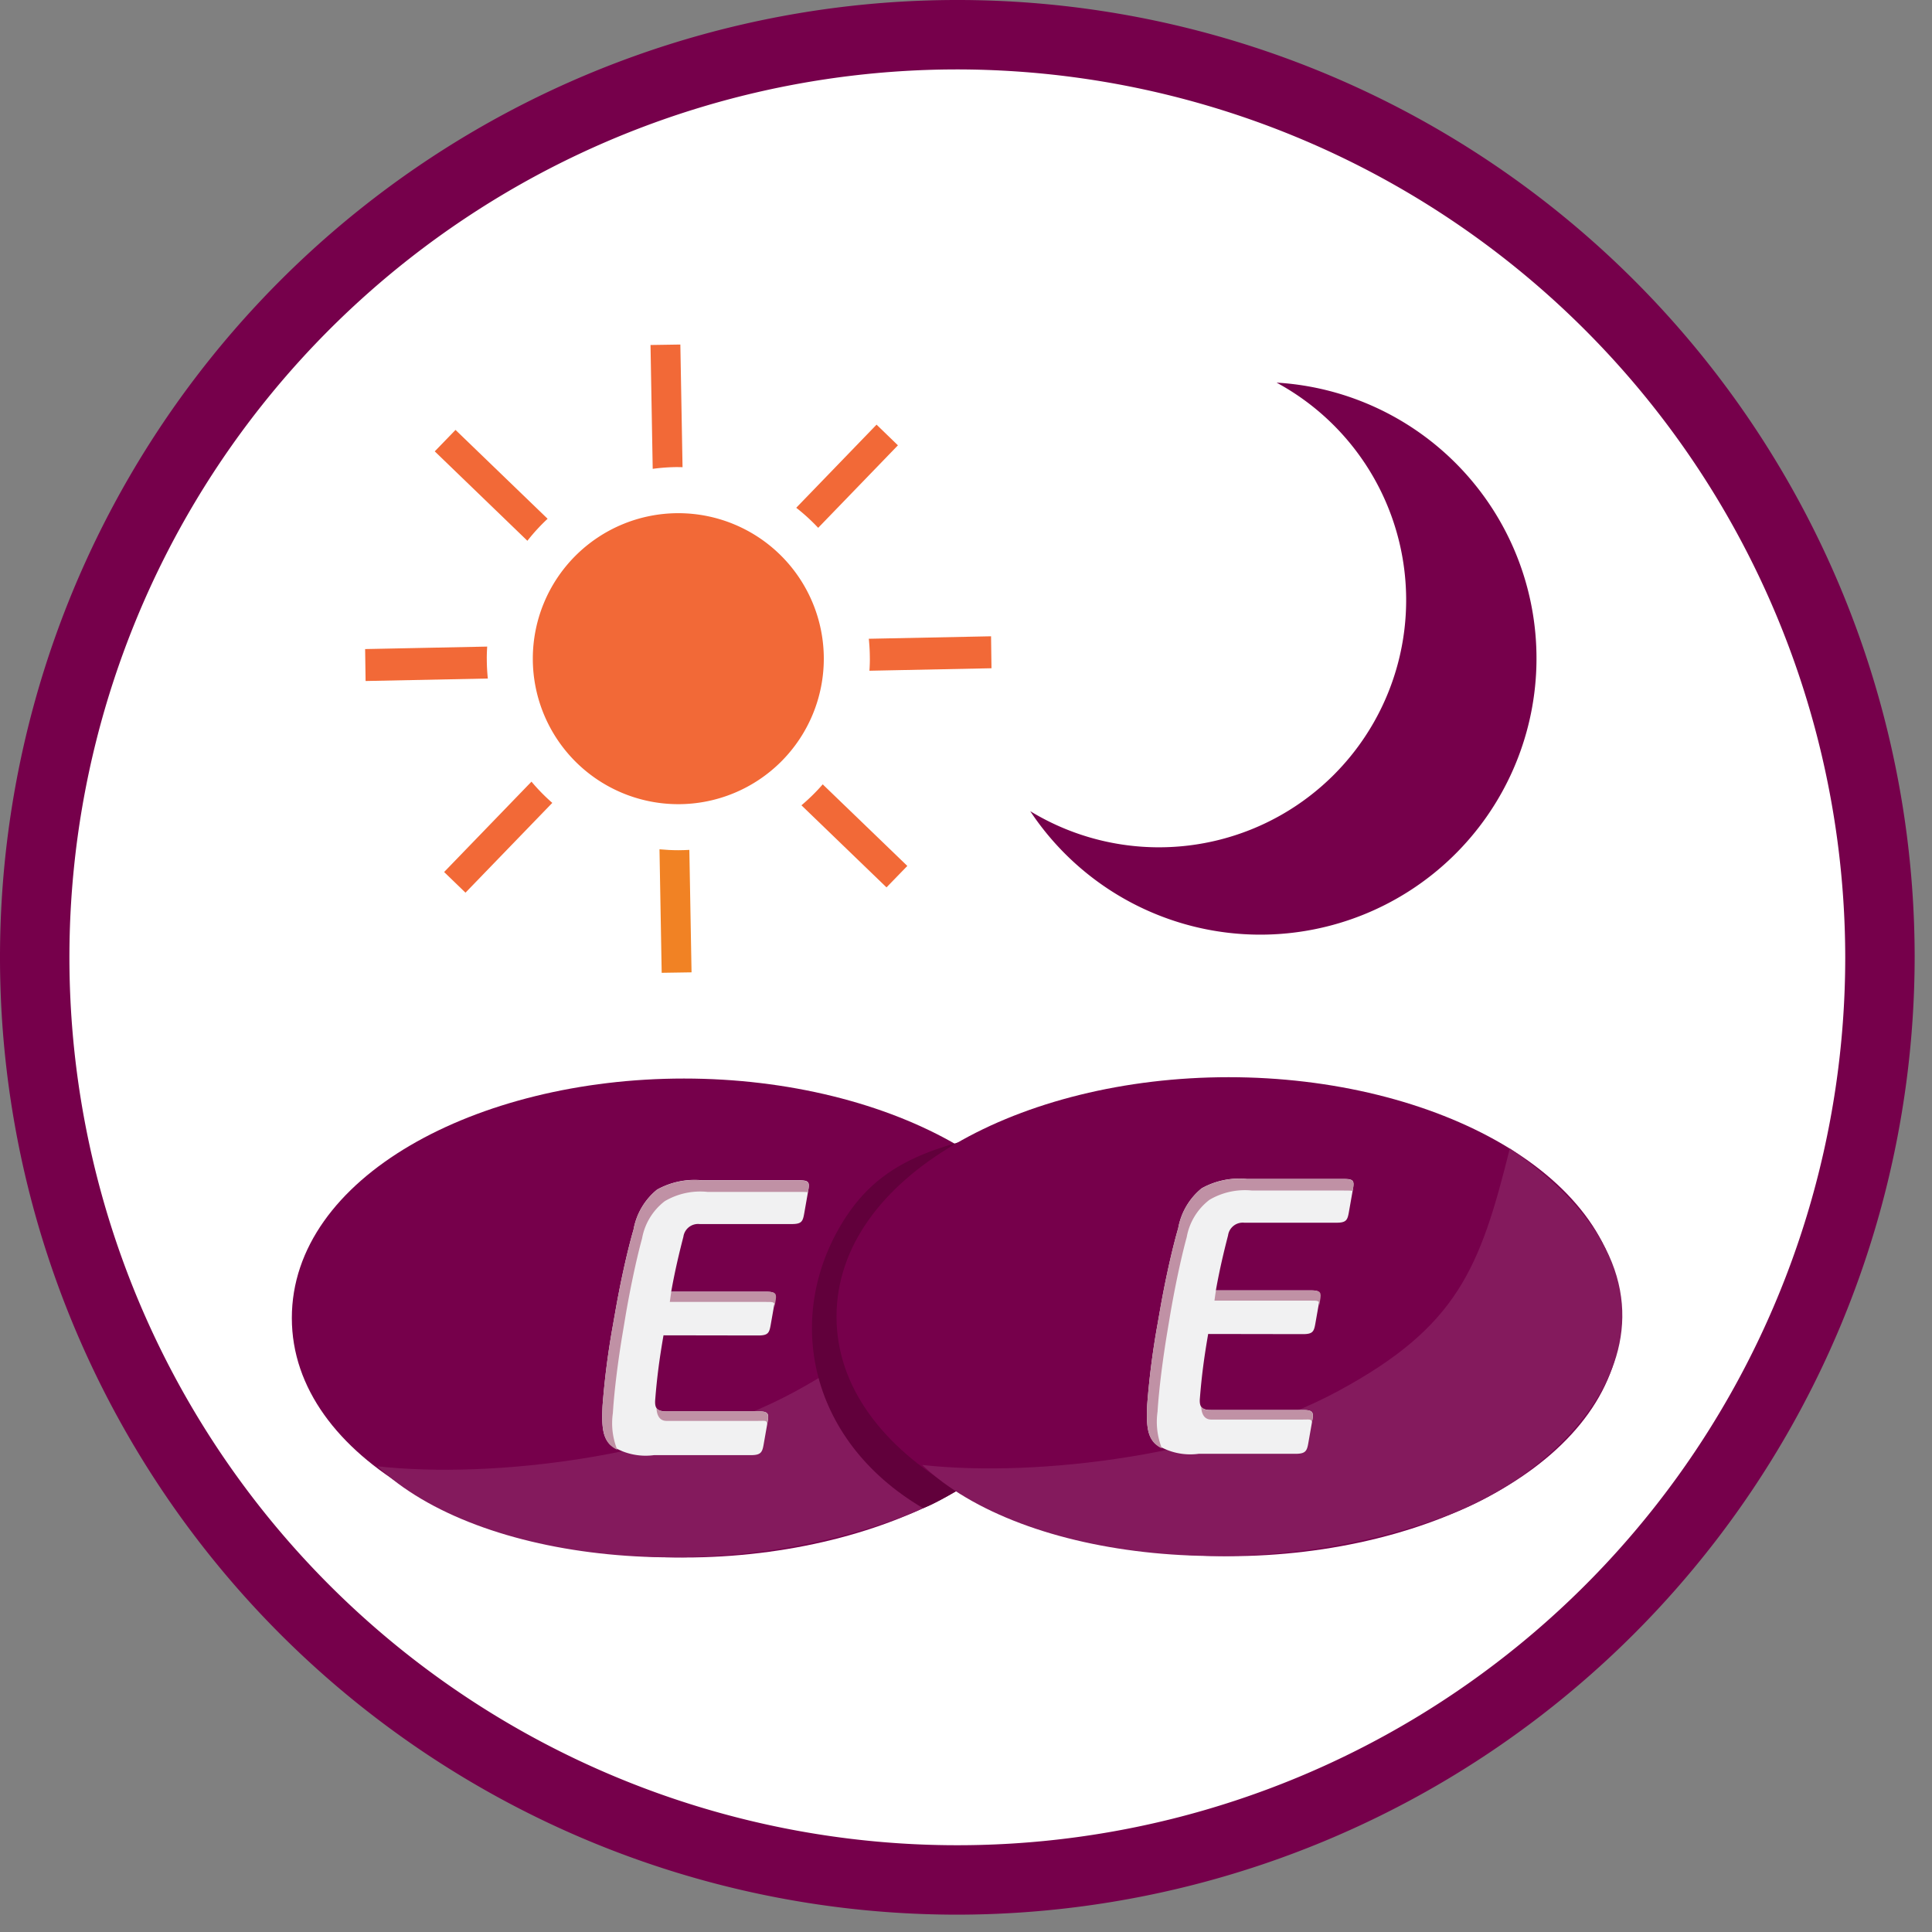
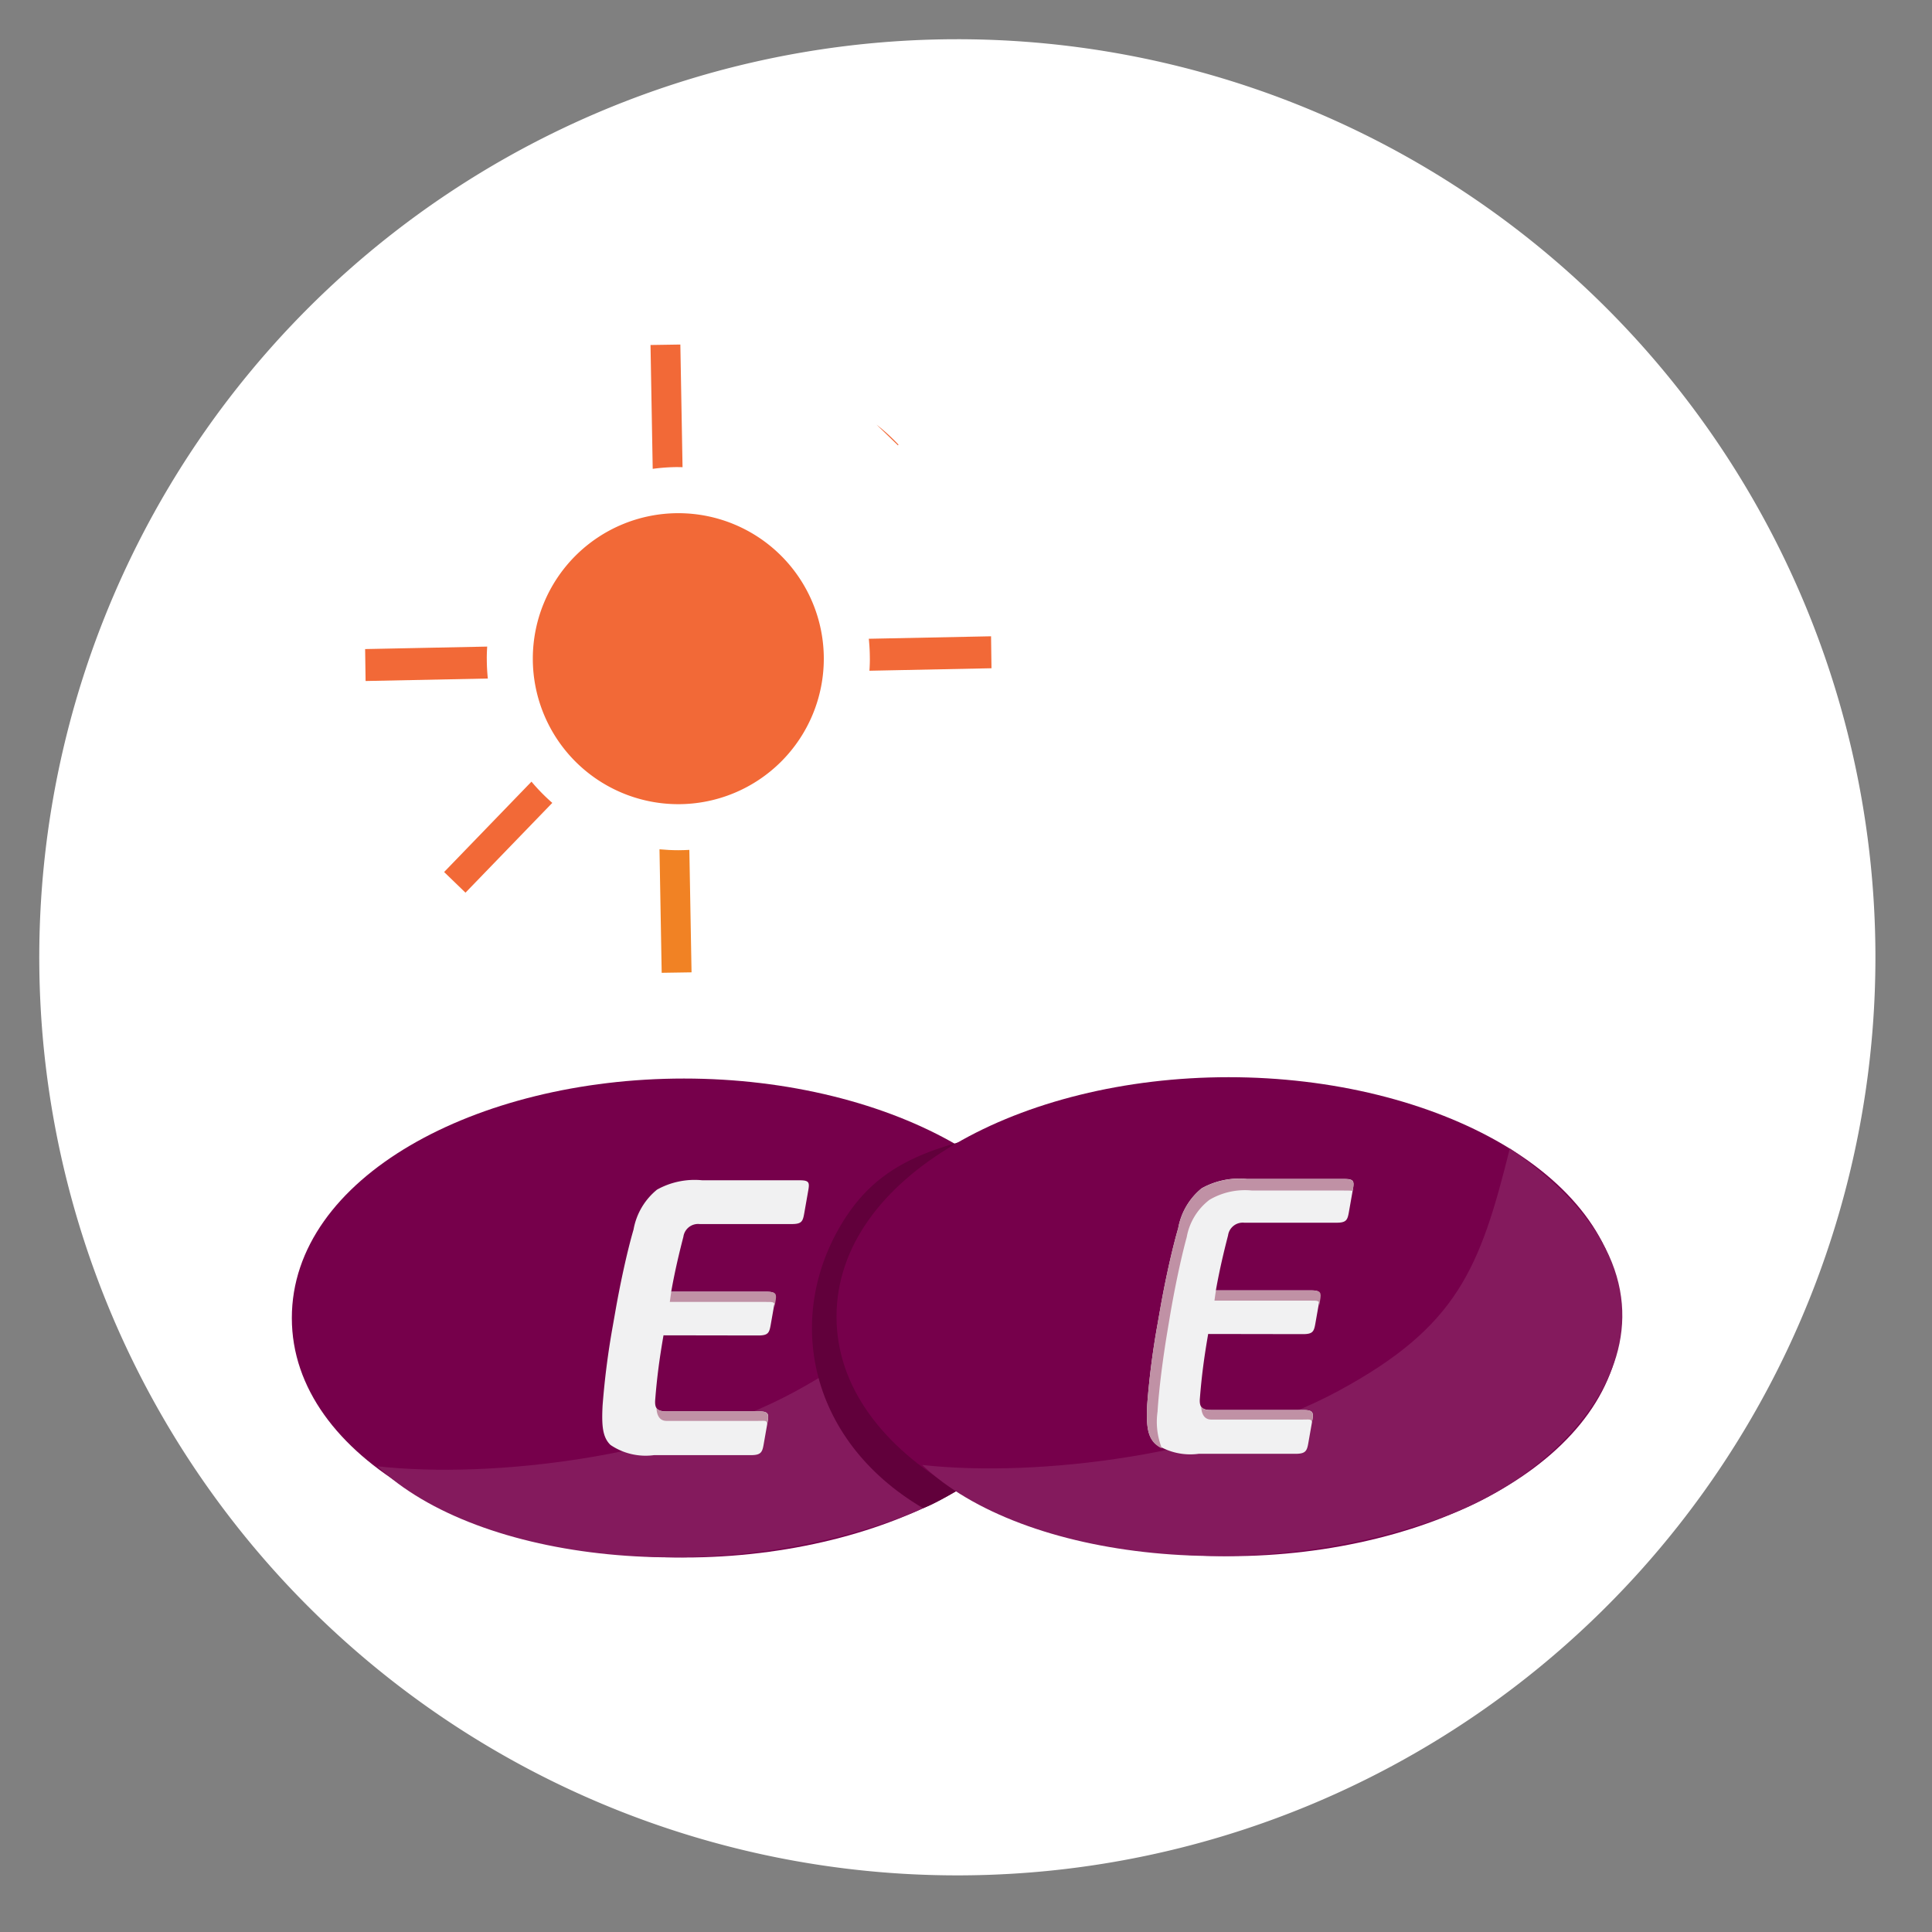
<svg xmlns="http://www.w3.org/2000/svg" id="form-habits" width="88" height="88" viewBox="0 0 88 88">
  <rect x="0" y="0" width="88" height="88" fill="#808080" stroke="none" />
  <defs>
    <clipPath id="clip-path">
      <rect id="Rectangle_635" data-name="Rectangle 635" width="88" height="88" fill="none" />
    </clipPath>
  </defs>
  <g id="Group_2547" data-name="Group 2547" clip-path="url(#clip-path)">
    <path id="Path_2587" data-name="Path 2587" d="M85.07,43.252A41.817,41.817,0,1,1,43.252,1.435,41.817,41.817,0,0,1,85.07,43.252" transform="translate(0.353 0.352)" fill="#fff" />
-     <path id="Path_2588" data-name="Path 2588" d="M43.605,87.21A43.605,43.605,0,1,1,87.21,43.605,43.655,43.655,0,0,1,43.605,87.21m0-84.048A40.443,40.443,0,1,0,84.048,43.605,40.489,40.489,0,0,0,43.605,3.162" transform="translate(0 0)" fill="#76004b" />
-     <path id="Path_2589" data-name="Path 2589" d="M48.15,39.133a12.577,12.577,0,0,1-10.485-5.625A11.261,11.261,0,1,0,48.886,13.989a12.583,12.583,0,0,1-.736,25.144" transform="translate(9.26 3.439)" fill="#76004b" fill-rule="evenodd" />
    <path id="Path_2590" data-name="Path 2590" d="M28.531,39.432c9.449,0,17.861,4.5,17.861,10.908S37.883,61.248,28.531,61.248,10.67,56.753,10.67,50.34s8.412-10.908,17.861-10.908" transform="translate(2.623 9.694)" fill="#76004b" fill-rule="evenodd" />
    <path id="Path_2591" data-name="Path 2591" d="M32.78,53.07c5.415-2.927,6.436-5.588,7.789-11.033C50.594,48.914,43.83,56.4,37.9,58.682c-8.691,3.346-19.5,2.138-24.1-2.229C19.115,57.04,27.366,56,32.78,53.07" transform="translate(3.393 10.335)" fill="#841a5d" fill-rule="evenodd" />
    <path id="Path_2592" data-name="Path 2592" d="M29.125,50.219c.444,0,.5-.116.563-.465l.187-1.064c.065-.368.042-.465-.4-.465H25.16c.167-.948.377-1.819.554-2.5a.675.675,0,0,1,.738-.581h4.2c.442,0,.5-.117.563-.465l.187-1.064c.065-.368.042-.465-.4-.465h-4.43a3.519,3.519,0,0,0-2.058.426,3.026,3.026,0,0,0-1.07,1.819c-.3,1.025-.612,2.5-.809,3.618l-.14.794a36.165,36.165,0,0,0-.462,3.618c-.045.909,0,1.433.361,1.78a2.853,2.853,0,0,0,1.98.465h4.409c.444,0,.522-.116.583-.465l.187-1.064c.065-.368.024-.465-.42-.465H24.953c-.4,0-.561-.1-.521-.542.077-.987.194-1.876.377-2.922Z" transform="translate(5.413 10.61)" fill="#f1f1f2" />
    <path id="Path_2593" data-name="Path 2593" d="M28.636,51.623H24.278A.589.589,0,0,1,24,51.49c.016.293.128.571.456.571h4.171c.328,0,.412-.036.411.161l.021-.123c.065-.368.019-.475-.427-.475" transform="translate(5.902 12.659)" fill="#c091a5" />
-     <path id="Path_2594" data-name="Path 2594" d="M31,43.156H26.572a3.532,3.532,0,0,0-2.059.425,3.027,3.027,0,0,0-1.07,1.815c-.306,1.063-.605,2.456-.809,3.612l-.14.792a36.375,36.375,0,0,0-.462,3.612c-.044.907,0,1.458.36,1.805a1.067,1.067,0,0,0,.311.207,3.228,3.228,0,0,1-.2-1.674c.061-1.015.24-2.413.436-3.582l.131-.786c.186-1.11.483-2.566.762-3.582a2.747,2.747,0,0,1,1.037-1.7,3.186,3.186,0,0,1,1.94-.421h4.175c.417,0,.4.02.4.02.087-.453.072-.534-.386-.541" transform="translate(5.413 10.61)" fill="#c091a5" />
    <path id="Path_2595" data-name="Path 2595" d="M28.892,47.225H24.555c-.024.126-.046.338-.067.466h4.363c.376,0,.432-.009.4.268l.047-.27c.066-.366.044-.463-.4-.463" transform="translate(6.021 11.61)" fill="#c091a5" />
    <path id="Path_2596" data-name="Path 2596" d="M50.456,48.092c.5-.376-.107-1.233-.3-1.824-2.978-1.059-5.706-5.778-8.747-5.292-5.339.853-8.245,1.484-10.138,4.333-2.9,4.366-1.866,10.179,3.472,13.319,1.511-.482,9.479-5.847,15.713-10.536" transform="translate(7.298 10.065)" fill="#61003b" />
    <path id="Path_2597" data-name="Path 2597" d="M48.444,39.383c9.449,0,17.861,4.5,17.861,10.909S57.8,61.2,48.444,61.2,30.583,56.7,30.583,50.292,39,39.383,48.444,39.383" transform="translate(7.519 9.682)" fill="#76004b" fill-rule="evenodd" />
    <path id="Path_2598" data-name="Path 2598" d="M52.692,53.021c5.415-2.927,6.436-5.588,7.789-11.033,10.024,6.877,3.26,14.362-2.665,16.645-8.691,3.346-19.5,2.138-24.1-2.229,5.314.587,13.565-.456,18.979-3.383" transform="translate(8.289 10.323)" fill="#841a5d" fill-rule="evenodd" />
    <path id="Path_2599" data-name="Path 2599" d="M49.038,50.17c.444,0,.5-.116.563-.465l.187-1.064c.065-.368.042-.465-.4-.465H45.073c.167-.948.377-1.819.554-2.5a.675.675,0,0,1,.738-.581h4.2c.442,0,.5-.117.563-.465l.187-1.064c.065-.368.042-.465-.4-.465h-4.43a3.519,3.519,0,0,0-2.058.426,3.026,3.026,0,0,0-1.07,1.819c-.3,1.025-.612,2.5-.809,3.618l-.14.794a36.161,36.161,0,0,0-.462,3.618c-.045.909,0,1.433.361,1.78a2.853,2.853,0,0,0,1.98.465h4.409c.444,0,.522-.116.583-.465l.187-1.064c.065-.368.024-.465-.42-.465H44.866c-.4,0-.561-.1-.521-.542.077-.987.194-1.876.377-2.922Z" transform="translate(10.309 10.598)" fill="#f1f1f2" />
    <path id="Path_2600" data-name="Path 2600" d="M48.548,51.574H44.19a.589.589,0,0,1-.274-.133c.016.293.128.571.456.571h4.171c.328,0,.412-.036.411.161l.021-.123c.065-.368.019-.475-.427-.475" transform="translate(10.797 12.647)" fill="#c091a5" />
    <path id="Path_2601" data-name="Path 2601" d="M50.913,43.107H46.484a3.532,3.532,0,0,0-2.059.425,3.033,3.033,0,0,0-1.07,1.815c-.306,1.063-.605,2.456-.809,3.612l-.138.792a36.029,36.029,0,0,0-.463,3.612c-.044.907,0,1.458.36,1.805a1.067,1.067,0,0,0,.311.207,3.241,3.241,0,0,1-.2-1.674c.061-1.015.242-2.413.436-3.582l.131-.786c.187-1.11.483-2.566.762-3.582a2.747,2.747,0,0,1,1.037-1.7,3.186,3.186,0,0,1,1.94-.421H50.9c.417,0,.4.02.4.02.087-.453.071-.534-.387-.541" transform="translate(10.309 10.598)" fill="#c091a5" />
    <path id="Path_2602" data-name="Path 2602" d="M48.805,47.177H44.468c-.024.126-.047.338-.067.466h4.363c.376,0,.432-.009.4.268l.047-.27c.066-.366.044-.463-.4-.463" transform="translate(10.916 11.599)" fill="#c091a5" />
    <path id="Path_2603" data-name="Path 2603" d="M26.107,18.762a6.627,6.627,0,1,1-6.627,6.627,6.627,6.627,0,0,1,6.627-6.627" transform="translate(4.789 4.613)" fill="#f26937" fill-rule="evenodd" />
-     <path id="Path_2604" data-name="Path 2604" d="M21.032,19.763,16.84,15.718l-.946.977,4.22,4.073a8.656,8.656,0,0,1,.918-1" transform="translate(3.908 3.864)" fill="#f26937" />
    <path id="Path_2605" data-name="Path 2605" d="M25.049,18.179c.065,0,.128,0,.193.006l-.1-5.589-1.359.021.1,5.641a8.8,8.8,0,0,1,1.166-.08" transform="translate(5.847 3.097)" fill="#f26937" />
-     <path id="Path_2606" data-name="Path 2606" d="M30.109,20.226l3.633-3.759-.973-.942L29.11,19.311a8.794,8.794,0,0,1,1,.914" transform="translate(7.157 3.817)" fill="#f26937" />
+     <path id="Path_2606" data-name="Path 2606" d="M30.109,20.226l3.633-3.759-.973-.942a8.794,8.794,0,0,1,1,.914" transform="translate(7.157 3.817)" fill="#f26937" />
    <path id="Path_2607" data-name="Path 2607" d="M31.811,24.281c0,.186-.007.369-.019.551l5.559-.113-.02-1.456-5.568.113a8.713,8.713,0,0,1,.047.906" transform="translate(7.81 5.719)" fill="#f26937" />
-     <path id="Path_2608" data-name="Path 2608" d="M29.3,29.63l3.875,3.739.948-.977-3.853-3.716a8.764,8.764,0,0,1-.969.954" transform="translate(7.204 7.05)" fill="#f26937" />
    <path id="Path_2609" data-name="Path 2609" d="M24.968,31.092c-.289,0-.574-.015-.857-.042l.1,5.626,1.36-.021-.1-5.578c-.167.009-.335.015-.5.015" transform="translate(5.928 7.634)" fill="#f18224" />
    <path id="Path_2610" data-name="Path 2610" d="M20.216,28.577l-3.979,4.116.973.941,3.954-4.09a8.794,8.794,0,0,1-.948-.967" transform="translate(3.992 7.026)" fill="#f26937" />
    <path id="Path_2611" data-name="Path 2611" d="M18.89,24.188c0-.184.007-.368.019-.549l-5.56.113.021,1.455,5.568-.113a8.712,8.712,0,0,1-.047-.906" transform="translate(3.282 5.812)" fill="#f26937" />
  </g>
</svg>